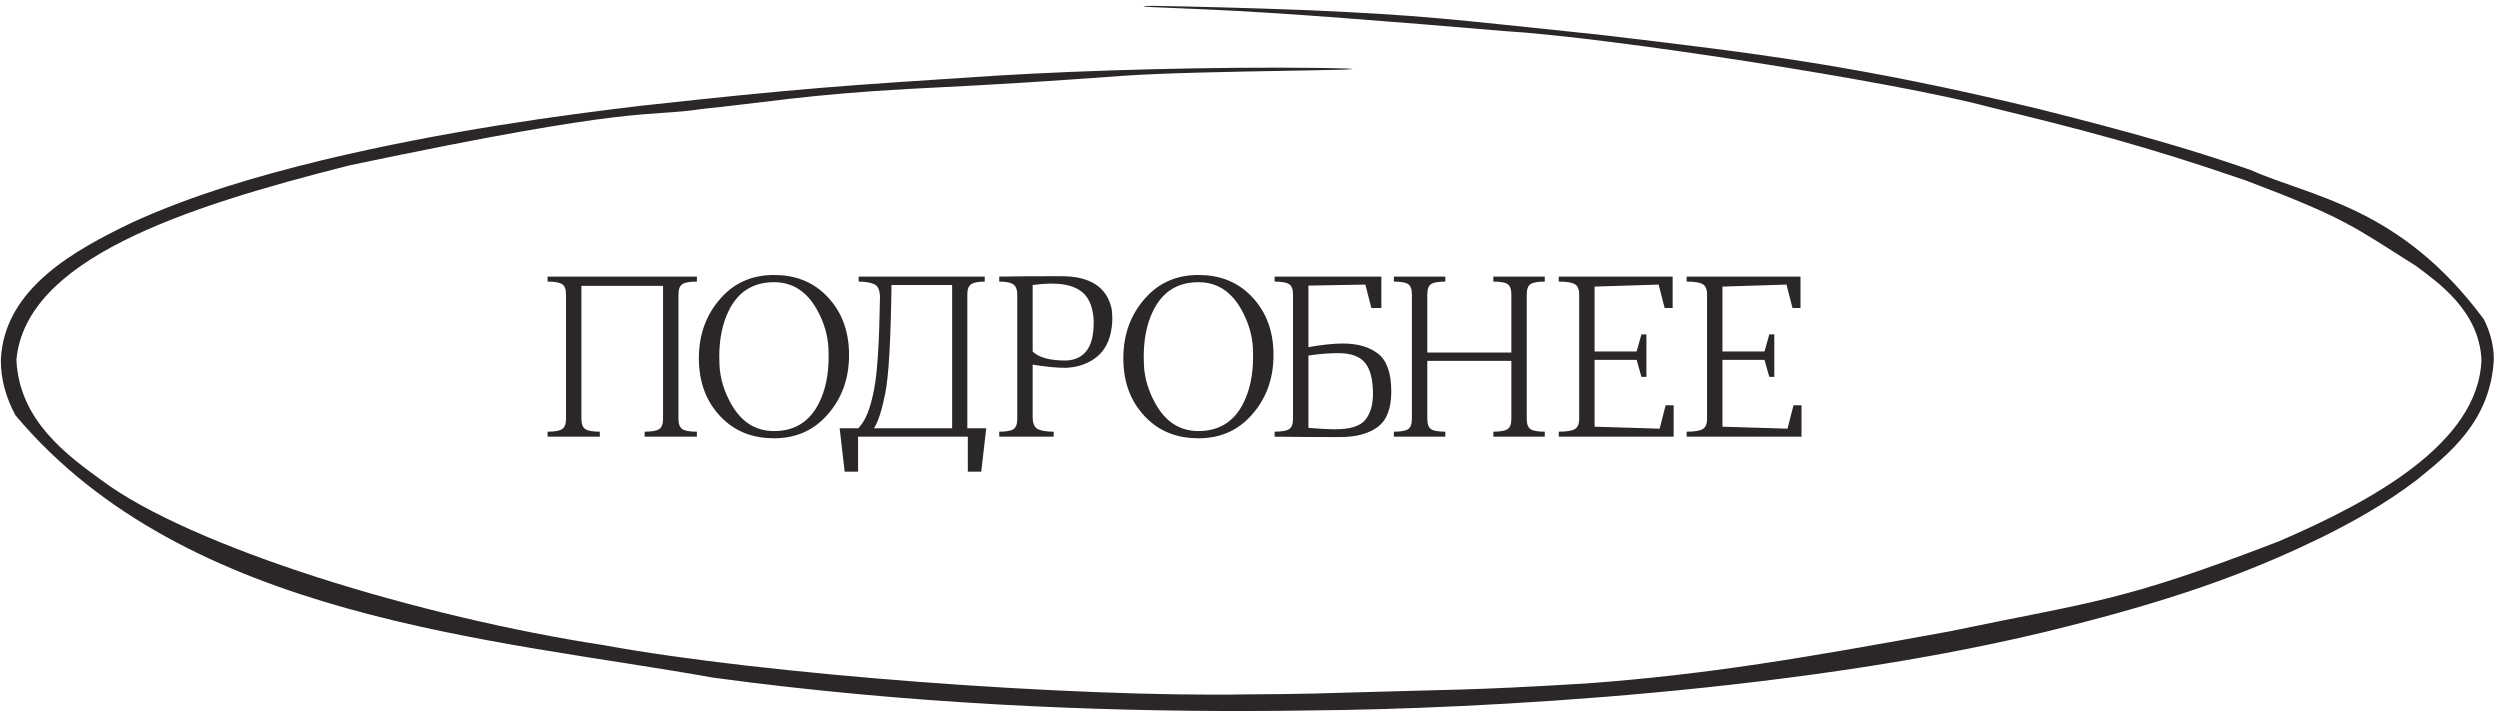
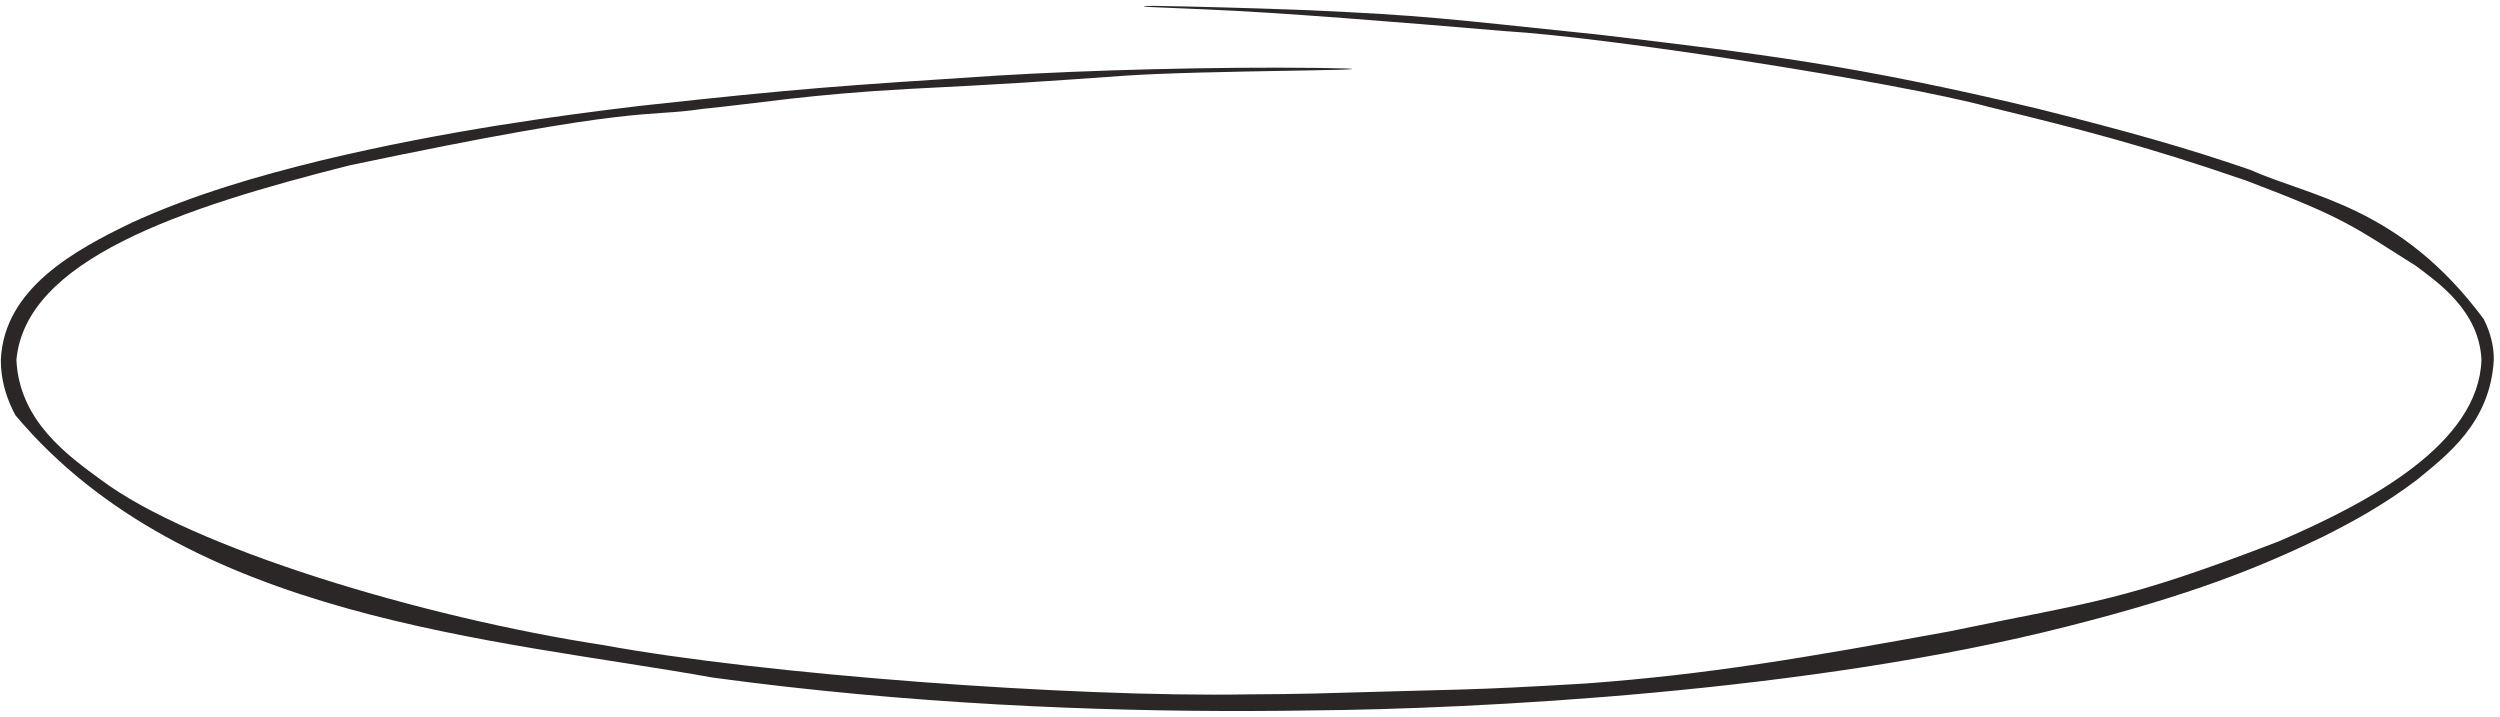
<svg xmlns="http://www.w3.org/2000/svg" width="122" height="35" viewBox="0 0 122 35" fill="none">
  <path d="M77.416 33.352C83.357 32.914 88.025 32.109 95.162 30.806C102.247 29.326 103.465 29.397 111.199 26.42C115.72 24.477 120.958 21.634 121.095 17.564C120.991 15.155 118.941 13.761 117.889 12.97C114.833 11.049 114.491 10.658 109.602 8.809C104.631 7.096 101.503 6.302 97.043 5.215C92.58 4.008 78.553 1.821 73.397 1.515C68.263 1.079 62.398 0.605 58.864 0.46C57.761 0.412 56.894 0.377 56.231 0.347C55.95 0.335 55.821 0.32 55.821 0.308C55.821 0.308 55.821 0.308 55.821 0.308C55.821 0.292 56.023 0.281 56.384 0.287C58.14 0.319 60.77 0.378 63.871 0.498C69.656 0.767 70.28 0.885 78.061 1.694C85.826 2.615 90.505 3.169 99.475 5.313C103.924 6.434 106.67 7.207 109.807 8.286C112.735 9.605 117.125 10.054 121.21 15.578C121.532 16.216 121.706 16.9 121.698 17.564C121.522 20.647 119.397 22.225 117.92 23.436C116.343 24.624 114.861 25.44 113.335 26.204C110.24 27.705 106.929 29.036 100.95 30.552C88.325 33.788 71.899 34.603 64.099 34.667C63.083 34.684 62.019 34.695 60.905 34.697C53.542 34.714 44.33 34.364 34.797 33.068C24.176 31.168 9.109 30.218 0.751 20.263C0.318 19.46 0.034 18.54 0.041 17.564C0.193 14.065 3.672 12.19 6.485 10.84C9.505 9.471 12.635 8.573 15.707 7.821C21.832 6.353 27.524 5.611 31.191 5.171C39.125 4.3 41.056 4.183 48.712 3.686C53.113 3.422 59.193 3.254 64.321 3.314C66.904 3.347 66.317 3.399 63.72 3.438C59.919 3.501 56.81 3.562 54.85 3.697C50.944 3.976 49.3 4.093 44.367 4.339C39.433 4.609 37.147 5.027 34.279 5.315C31.44 5.745 31.387 5.054 17.075 8.066C8.747 10.164 1.247 12.691 0.801 17.564C0.937 20.534 3.308 22.234 4.932 23.419C9.352 26.725 20.556 30.12 29.446 31.481C37.226 32.914 52.329 34.037 60.905 33.885C62.096 33.881 63.153 33.865 64.045 33.846C71.44 33.624 71.448 33.71 77.416 33.352Z" fill="#2B2727" />
-   <path d="M34.008 13.742C33.669 13.742 33.435 13.782 33.304 13.864C33.174 13.945 33.109 14.113 33.109 14.367V20.441C33.109 20.695 33.174 20.862 33.304 20.944C33.435 21.025 33.669 21.066 34.008 21.066V21.31H31.459V21.066C31.797 21.066 32.032 21.025 32.162 20.944C32.292 20.862 32.357 20.695 32.357 20.441V13.951H28.373V20.441C28.373 20.695 28.438 20.862 28.568 20.944C28.698 21.025 28.933 21.066 29.271 21.066V21.31H26.722V21.066C27.061 21.066 27.295 21.025 27.425 20.944C27.556 20.862 27.621 20.695 27.621 20.441V14.367C27.621 14.113 27.556 13.945 27.425 13.864C27.295 13.782 27.061 13.742 26.722 13.742V13.497H34.008V13.742ZM37.772 21.036C38.785 21.036 39.519 20.574 39.974 19.65C40.283 19.028 40.438 18.278 40.438 17.399C40.438 17.265 40.435 17.127 40.428 16.984C40.396 16.349 40.21 15.727 39.872 15.118C39.374 14.22 38.674 13.771 37.772 13.771C36.757 13.771 36.021 14.233 35.565 15.158C35.256 15.779 35.101 16.529 35.101 17.408C35.101 17.542 35.105 17.68 35.111 17.823C35.144 18.458 35.329 19.08 35.668 19.689C36.166 20.587 36.867 21.036 37.772 21.036ZM40.218 14.322C41.029 15.081 41.434 16.082 41.434 17.325C41.434 18.559 41.029 19.588 40.218 20.411C39.574 21.062 38.758 21.388 37.772 21.388C36.783 21.388 35.965 21.087 35.321 20.485C34.51 19.726 34.105 18.725 34.105 17.482C34.105 16.248 34.51 15.219 35.321 14.396C35.965 13.745 36.783 13.419 37.772 13.419C38.758 13.419 39.574 13.72 40.218 14.322ZM41.888 20.9C41.947 20.835 42.007 20.758 42.069 20.67C42.323 20.312 42.523 19.729 42.67 18.922C42.819 18.115 42.91 16.647 42.943 14.518C42.943 14.163 42.845 13.945 42.65 13.864C42.455 13.782 42.206 13.742 41.903 13.742V13.497L48.055 13.497V13.742C47.749 13.742 47.531 13.782 47.401 13.864C47.271 13.945 47.206 14.113 47.206 14.367V20.9H48.129L47.885 23.019H47.23V21.31H41.874V23.019H41.219L40.975 20.9H41.888ZM46.464 20.9V13.908L43.505 13.908C43.472 16.554 43.373 18.304 43.207 19.157C43.041 20.006 42.855 20.587 42.65 20.9H46.464ZM53.368 15.9C53.371 15.796 53.373 15.711 53.373 15.646C53.34 15.043 53.177 14.602 52.885 14.322C52.595 14.043 52.168 13.885 51.605 13.849C51.53 13.842 51.41 13.839 51.244 13.839C51.045 13.839 50.762 13.862 50.394 13.908V17.154C50.687 17.448 51.231 17.594 52.025 17.594C52.891 17.552 53.339 16.987 53.368 15.9ZM54.252 15.089C54.271 15.258 54.281 15.413 54.281 15.553C54.281 15.69 54.271 15.828 54.252 15.968C54.17 16.613 53.923 17.099 53.51 17.428C53.099 17.753 52.593 17.928 51.991 17.95C51.568 17.95 51.035 17.898 50.394 17.794V20.343C50.394 20.662 50.48 20.862 50.653 20.944C50.825 21.025 51.081 21.066 51.42 21.066V21.31H48.763V21.066C49.102 21.066 49.333 21.025 49.457 20.944C49.58 20.862 49.642 20.695 49.642 20.441V14.367C49.642 14.139 49.58 13.977 49.457 13.883C49.333 13.789 49.102 13.742 48.763 13.742V13.497C49.502 13.484 50.513 13.478 51.796 13.478C53.205 13.478 54.024 14.015 54.252 15.089ZM58.485 21.036C59.497 21.036 60.231 20.574 60.687 19.65C60.996 19.028 61.151 18.278 61.151 17.399C61.151 17.265 61.148 17.127 61.141 16.984C61.109 16.349 60.923 15.727 60.585 15.118C60.087 14.22 59.387 13.771 58.485 13.771C57.469 13.771 56.734 14.233 56.278 15.158C55.969 15.779 55.814 16.529 55.814 17.408C55.814 17.542 55.817 17.68 55.824 17.823C55.856 18.458 56.042 19.08 56.381 19.689C56.879 20.587 57.58 21.036 58.485 21.036ZM60.931 14.322C61.742 15.081 62.147 16.082 62.147 17.325C62.147 18.559 61.742 19.588 60.931 20.411C60.287 21.062 59.471 21.388 58.485 21.388C57.495 21.388 56.678 21.087 56.034 20.485C55.223 19.726 54.818 18.725 54.818 17.482C54.818 16.248 55.223 15.219 56.034 14.396C56.678 13.745 57.495 13.419 58.485 13.419C59.471 13.419 60.287 13.72 60.931 14.322ZM65.306 17.233C64.851 17.233 64.366 17.272 63.851 17.35V20.88C64.382 20.926 64.818 20.948 65.16 20.948C65.892 20.948 66.382 20.794 66.63 20.485C66.877 20.175 67.001 19.752 67.001 19.215C67.001 18.525 66.872 18.022 66.615 17.706C66.358 17.39 65.922 17.233 65.306 17.233ZM63.851 13.937V16.94C64.509 16.823 65.07 16.764 65.536 16.764C66.262 16.764 66.836 16.932 67.26 17.267C67.683 17.599 67.894 18.216 67.894 19.117C67.894 19.941 67.671 20.515 67.225 20.841C66.783 21.167 66.171 21.329 65.389 21.329C64.279 21.329 63.217 21.323 62.201 21.31V21.066C62.539 21.066 62.774 21.025 62.904 20.944C63.034 20.862 63.099 20.695 63.099 20.441V14.367C63.099 14.113 63.034 13.945 62.904 13.864C62.774 13.782 62.539 13.742 62.201 13.742V13.497H67.411V15.03H66.922L66.63 13.888L63.851 13.937ZM75.385 13.742C75.046 13.742 74.815 13.782 74.691 13.864C74.567 13.945 74.506 14.113 74.506 14.367V20.441C74.506 20.695 74.567 20.862 74.691 20.944C74.815 21.025 75.046 21.066 75.385 21.066V21.31L72.875 21.31V21.066C73.213 21.066 73.444 21.025 73.568 20.944C73.692 20.862 73.754 20.695 73.754 20.441V17.609H69.652V20.441C69.652 20.695 69.714 20.862 69.838 20.944C69.961 21.025 70.192 21.066 70.531 21.066V21.31H68.021V21.066C68.36 21.066 68.591 21.025 68.715 20.944C68.838 20.862 68.9 20.695 68.9 20.441V14.367C68.9 14.113 68.838 13.945 68.715 13.864C68.591 13.782 68.36 13.742 68.021 13.742V13.497H70.531V13.742C70.192 13.742 69.961 13.782 69.838 13.864C69.714 13.945 69.652 14.113 69.652 14.367V17.203H73.754V14.367C73.754 14.113 73.692 13.945 73.568 13.864C73.444 13.782 73.213 13.742 72.875 13.742V13.497H75.385V13.742ZM77.816 20.822L80.99 20.919L81.283 19.777H81.674V21.31H76.068V21.066C76.439 21.066 76.698 21.025 76.844 20.944C76.991 20.862 77.064 20.695 77.064 20.441V14.367C77.064 14.113 76.991 13.945 76.844 13.864C76.698 13.782 76.439 13.742 76.068 13.742V13.497H81.625V15.03H81.234L80.941 13.888L77.816 13.986V17.15H79.867L80.101 16.32H80.345V18.39H80.101L79.867 17.56H77.816V20.822ZM84.056 20.822L87.23 20.919L87.523 19.777H87.914V21.31H82.308V21.066C82.679 21.066 82.938 21.025 83.085 20.944C83.231 20.862 83.304 20.695 83.304 20.441V14.367C83.304 14.113 83.231 13.945 83.085 13.864C82.938 13.782 82.679 13.742 82.308 13.742V13.497H87.865V15.03H87.474L87.181 13.888L84.056 13.986V17.15H86.107L86.341 16.32H86.586V18.39H86.341L86.107 17.56H84.056V20.822Z" fill="#2B2727" />
</svg>